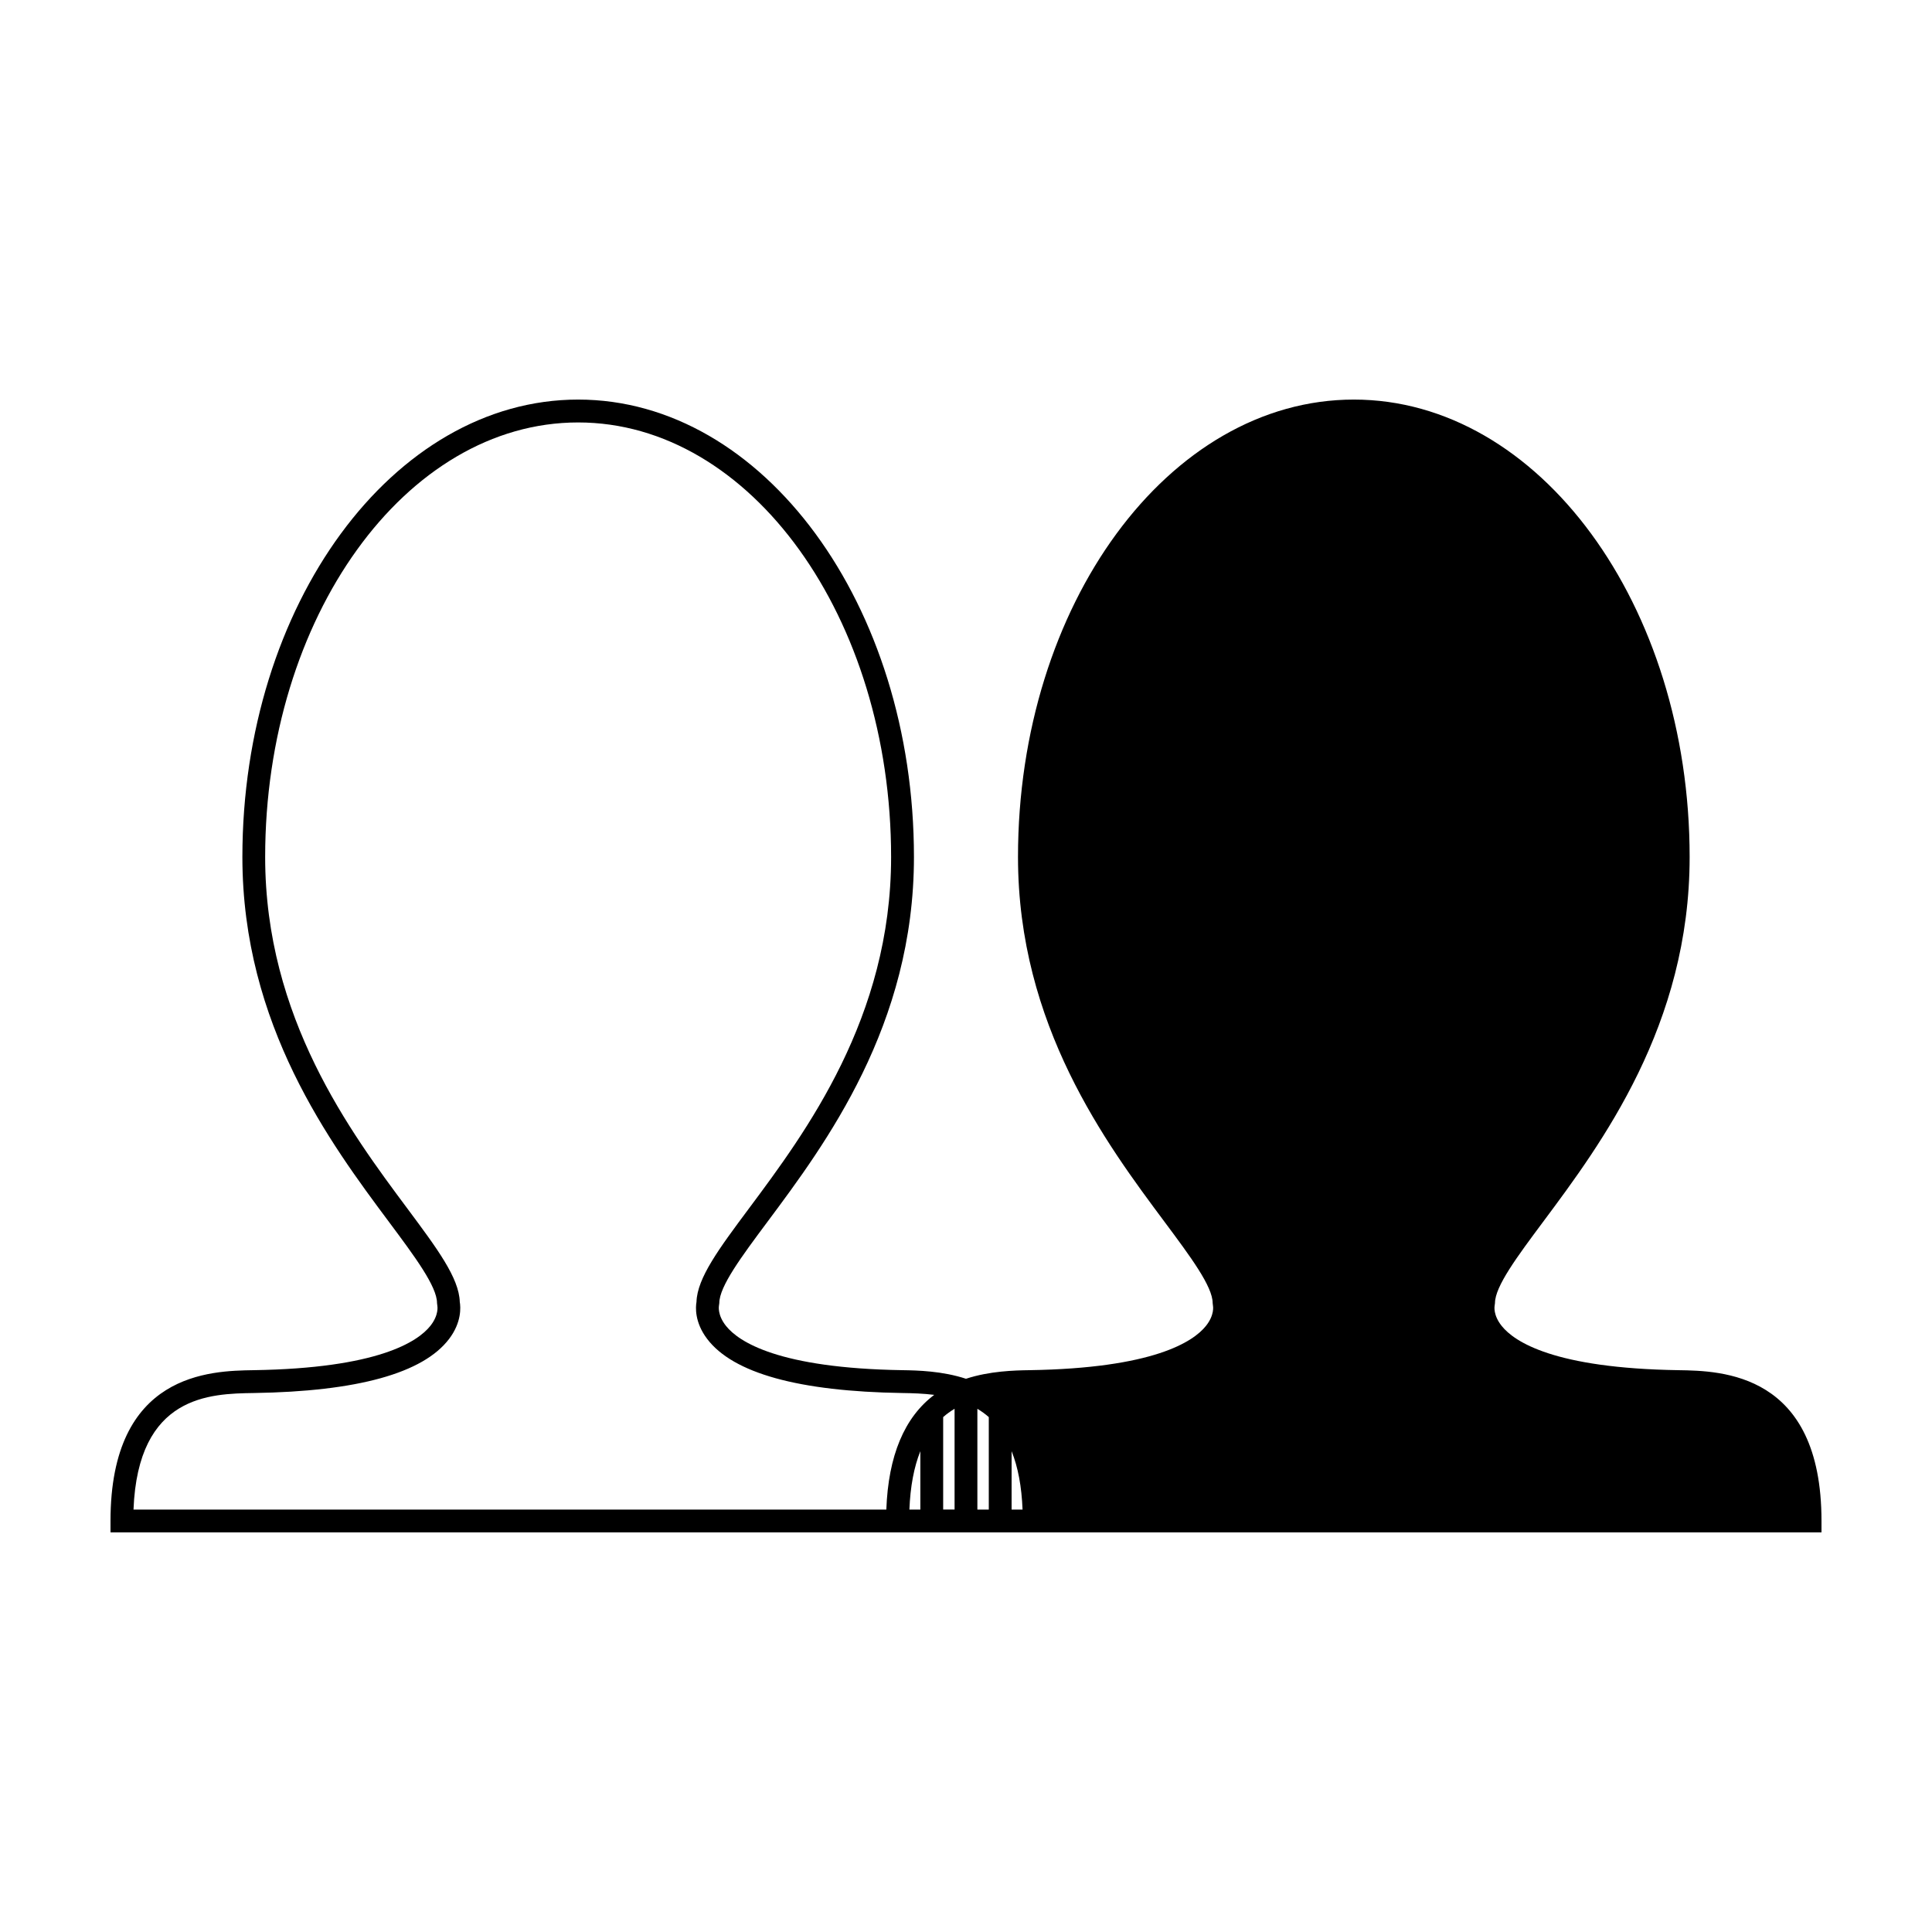
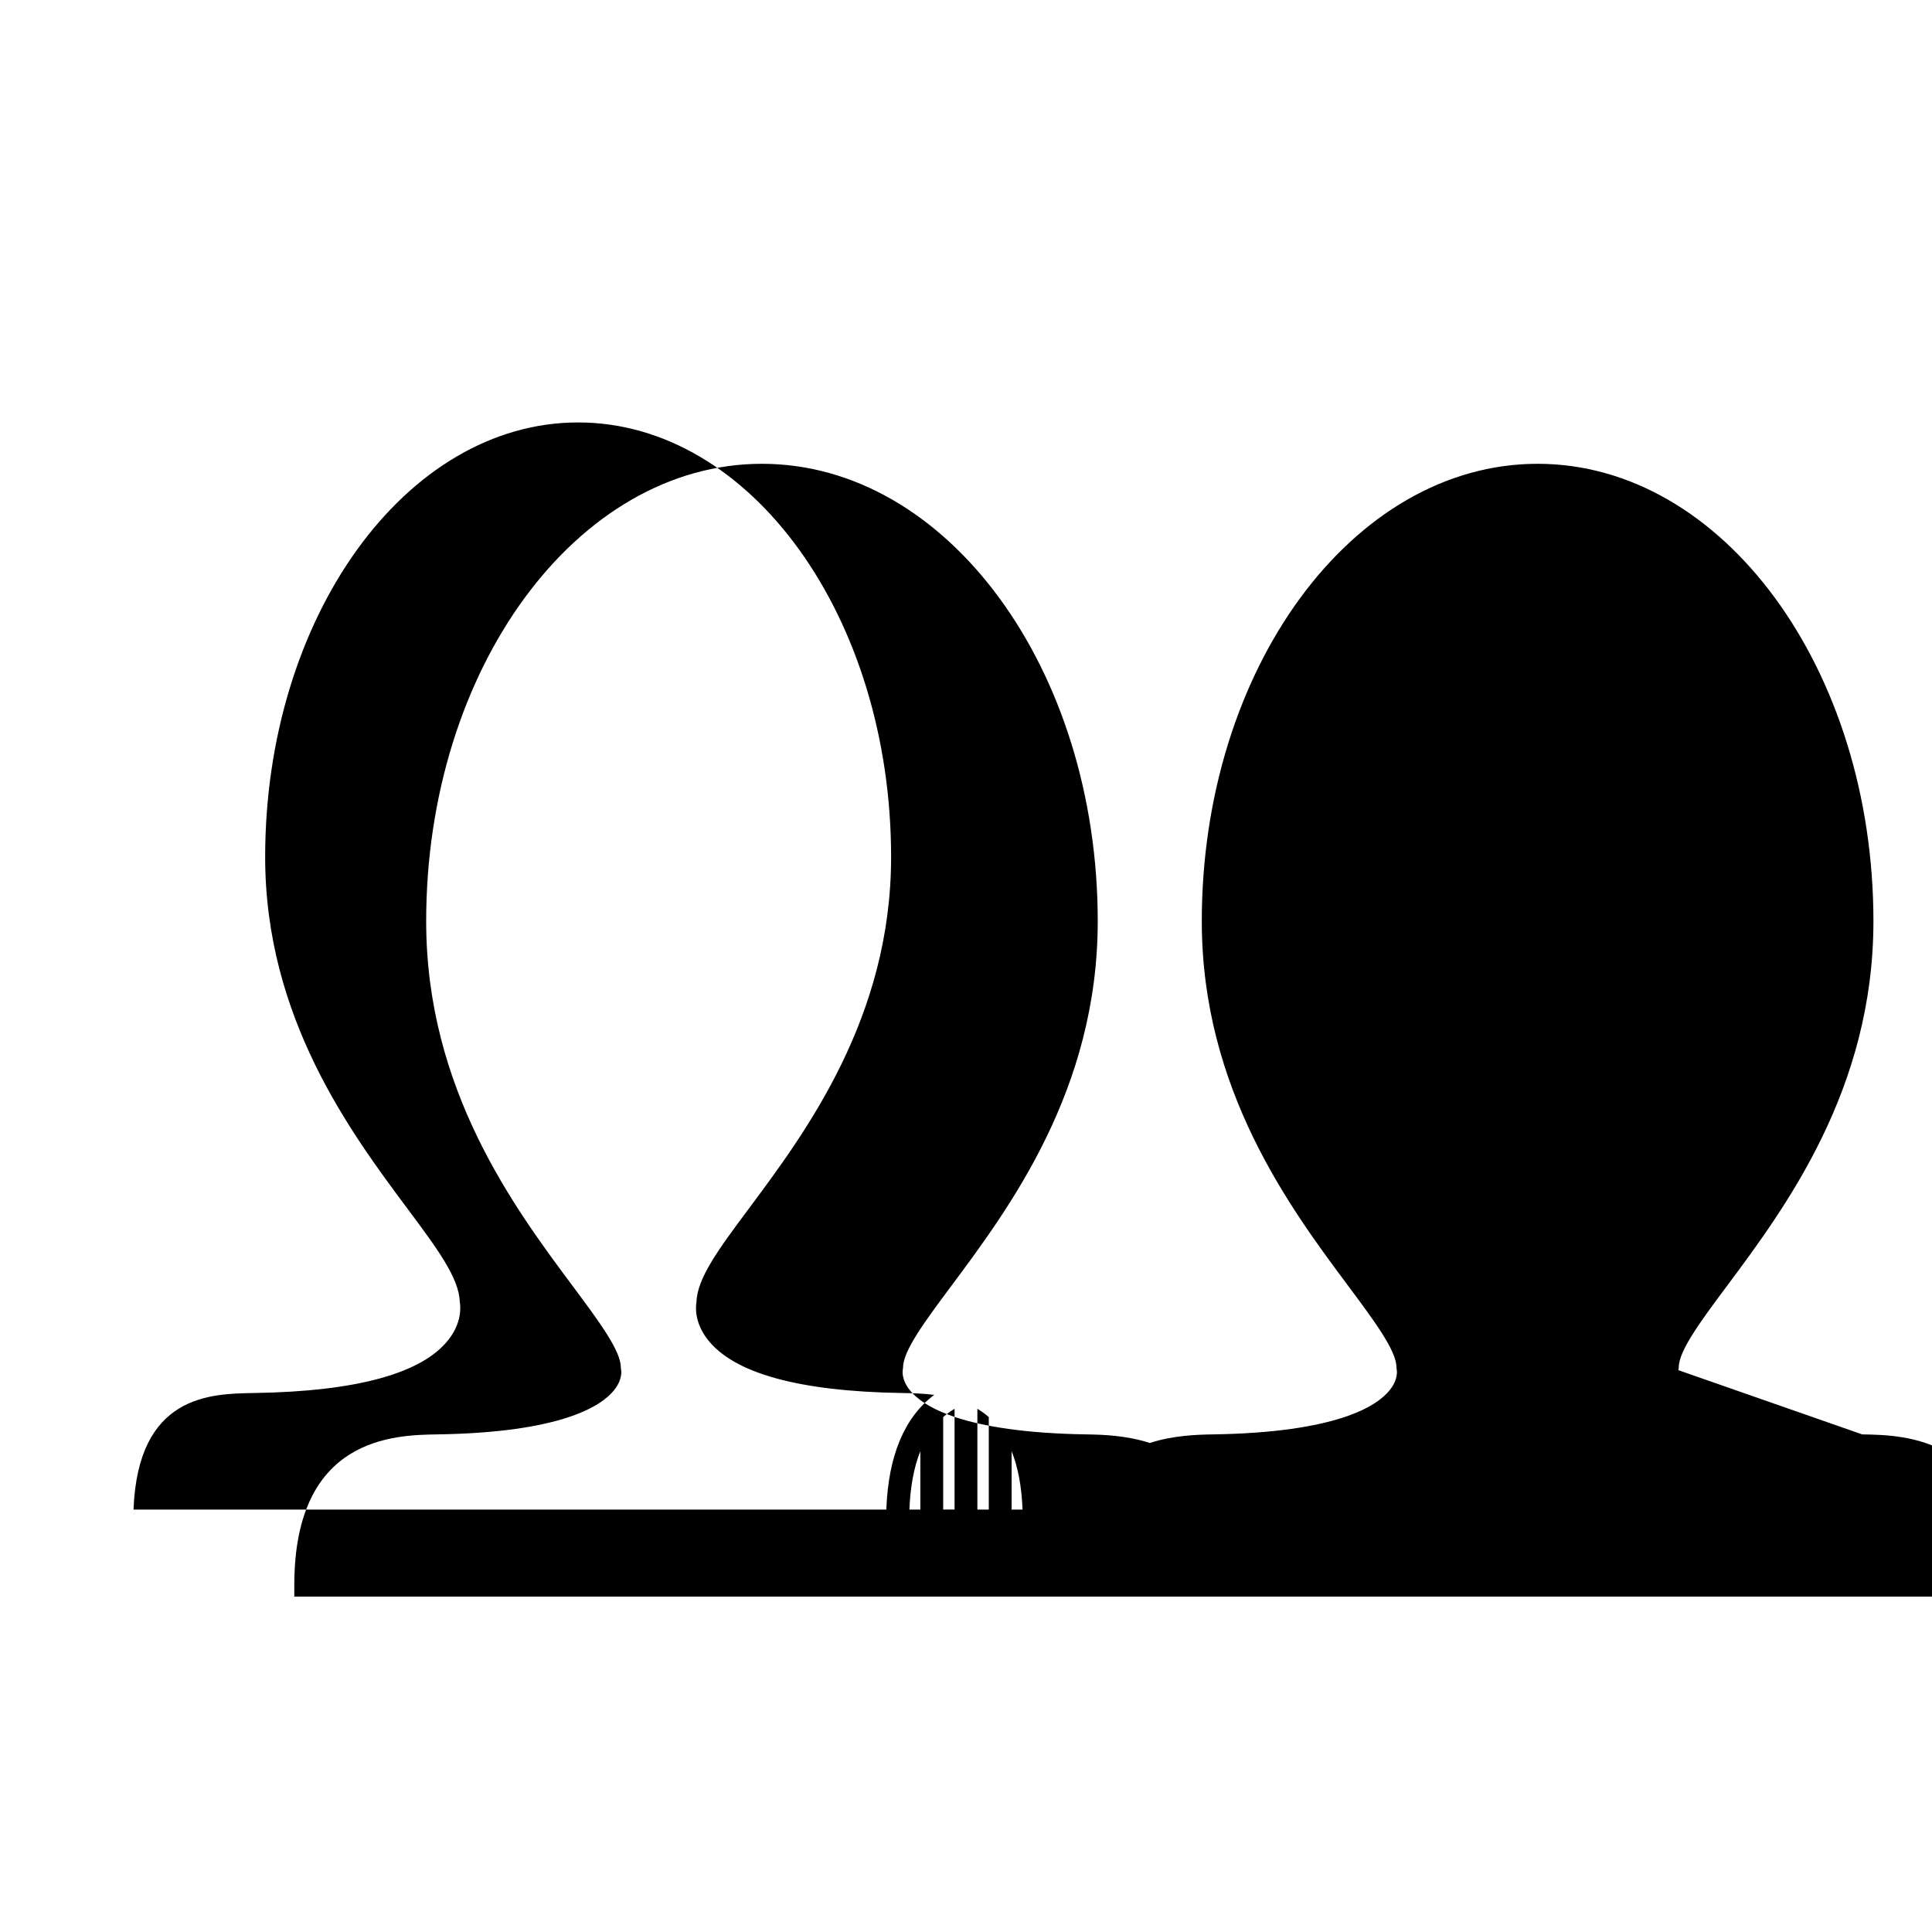
<svg xmlns="http://www.w3.org/2000/svg" fill="#000000" width="800px" height="800px" version="1.1" viewBox="144 144 512 512">
-   <path d="m588.79 507.11c-32.969-0.508-43.48-7.551-46.809-11.703-2.359-2.926-1.898-5.289-1.898-5.316l0.102-0.766c0-4.41 5.906-12.332 12.742-21.512 15.469-20.762 38.844-52.141 38.844-96.691 0-66.84-39.922-121.23-88.992-121.23-49.078 0-89 54.387-89 121.23 0 44.559 23.371 75.93 38.844 96.691 6.836 9.18 12.742 17.105 12.742 21.512l0.082 0.691c0.02 0.102 0.473 2.465-1.883 5.391-3.332 4.152-13.84 11.195-46.809 11.703-3.988 0.059-10.52 0.23-16.762 2.277-6.242-2.051-12.773-2.215-16.766-2.277-32.965-0.508-43.48-7.551-46.809-11.703-2.348-2.926-1.898-5.289-1.898-5.316l0.102-0.766c0-4.41 5.906-12.332 12.742-21.512 15.469-20.762 38.84-52.141 38.84-96.691 0-66.84-39.922-121.23-88.988-121.23-49.074 0-88.984 54.387-88.984 121.23 0 44.559 23.371 75.93 38.84 96.691 6.84 9.18 12.742 17.105 12.742 21.512l0.082 0.695c0.02 0.098 0.473 2.457-1.879 5.387-3.332 4.152-13.84 11.195-46.809 11.703-11.352 0.176-37.926 0.605-37.926 39.961v3.023h453.43v-3.023c0-39.359-26.574-39.785-37.918-39.961zm-209.9 36.941h-199.51c1.18-30.406 20.328-30.707 31.918-30.887 27.418-0.422 44.82-5.25 51.715-14.332 3.371-4.438 3.066-8.453 2.832-9.812-0.191-6.359-5.977-14.121-13.934-24.809-14.988-20.121-37.641-50.531-37.641-93.078 0-63.512 37.207-115.18 82.941-115.18s82.941 51.672 82.941 115.18c0 42.547-22.652 72.957-37.641 93.078-7.961 10.688-13.742 18.449-13.934 24.809-0.238 1.359-0.539 5.371 2.832 9.812 6.898 9.09 24.297 13.91 51.715 14.332 2.762 0.039 5.613 0.133 8.457 0.488-7.918 5.961-12.176 16.145-12.695 30.398zm9.012-15.473v15.473h-2.902c0.242-6.098 1.207-11.246 2.902-15.473zm6.047-9.035c0.926-0.828 1.949-1.547 3.023-2.203v26.707h-3.023zm9.066-2.199c1.074 0.656 2.098 1.375 3.023 2.203v24.504h-3.023zm9.07 26.707v-15.473c1.699 4.227 2.66 9.375 2.902 15.473z" />
+   <path d="m588.79 507.11l0.102-0.766c0-4.41 5.906-12.332 12.742-21.512 15.469-20.762 38.844-52.141 38.844-96.691 0-66.84-39.922-121.23-88.992-121.23-49.078 0-89 54.387-89 121.23 0 44.559 23.371 75.93 38.844 96.691 6.836 9.18 12.742 17.105 12.742 21.512l0.082 0.691c0.02 0.102 0.473 2.465-1.883 5.391-3.332 4.152-13.84 11.195-46.809 11.703-3.988 0.059-10.52 0.23-16.762 2.277-6.242-2.051-12.773-2.215-16.766-2.277-32.965-0.508-43.48-7.551-46.809-11.703-2.348-2.926-1.898-5.289-1.898-5.316l0.102-0.766c0-4.41 5.906-12.332 12.742-21.512 15.469-20.762 38.84-52.141 38.84-96.691 0-66.84-39.922-121.23-88.988-121.23-49.074 0-88.984 54.387-88.984 121.23 0 44.559 23.371 75.93 38.84 96.691 6.84 9.18 12.742 17.105 12.742 21.512l0.082 0.695c0.02 0.098 0.473 2.457-1.879 5.387-3.332 4.152-13.84 11.195-46.809 11.703-11.352 0.176-37.926 0.605-37.926 39.961v3.023h453.43v-3.023c0-39.359-26.574-39.785-37.918-39.961zm-209.9 36.941h-199.51c1.18-30.406 20.328-30.707 31.918-30.887 27.418-0.422 44.82-5.25 51.715-14.332 3.371-4.438 3.066-8.453 2.832-9.812-0.191-6.359-5.977-14.121-13.934-24.809-14.988-20.121-37.641-50.531-37.641-93.078 0-63.512 37.207-115.18 82.941-115.18s82.941 51.672 82.941 115.18c0 42.547-22.652 72.957-37.641 93.078-7.961 10.688-13.742 18.449-13.934 24.809-0.238 1.359-0.539 5.371 2.832 9.812 6.898 9.09 24.297 13.91 51.715 14.332 2.762 0.039 5.613 0.133 8.457 0.488-7.918 5.961-12.176 16.145-12.695 30.398zm9.012-15.473v15.473h-2.902c0.242-6.098 1.207-11.246 2.902-15.473zm6.047-9.035c0.926-0.828 1.949-1.547 3.023-2.203v26.707h-3.023zm9.066-2.199c1.074 0.656 2.098 1.375 3.023 2.203v24.504h-3.023zm9.07 26.707v-15.473c1.699 4.227 2.66 9.375 2.902 15.473z" />
</svg>